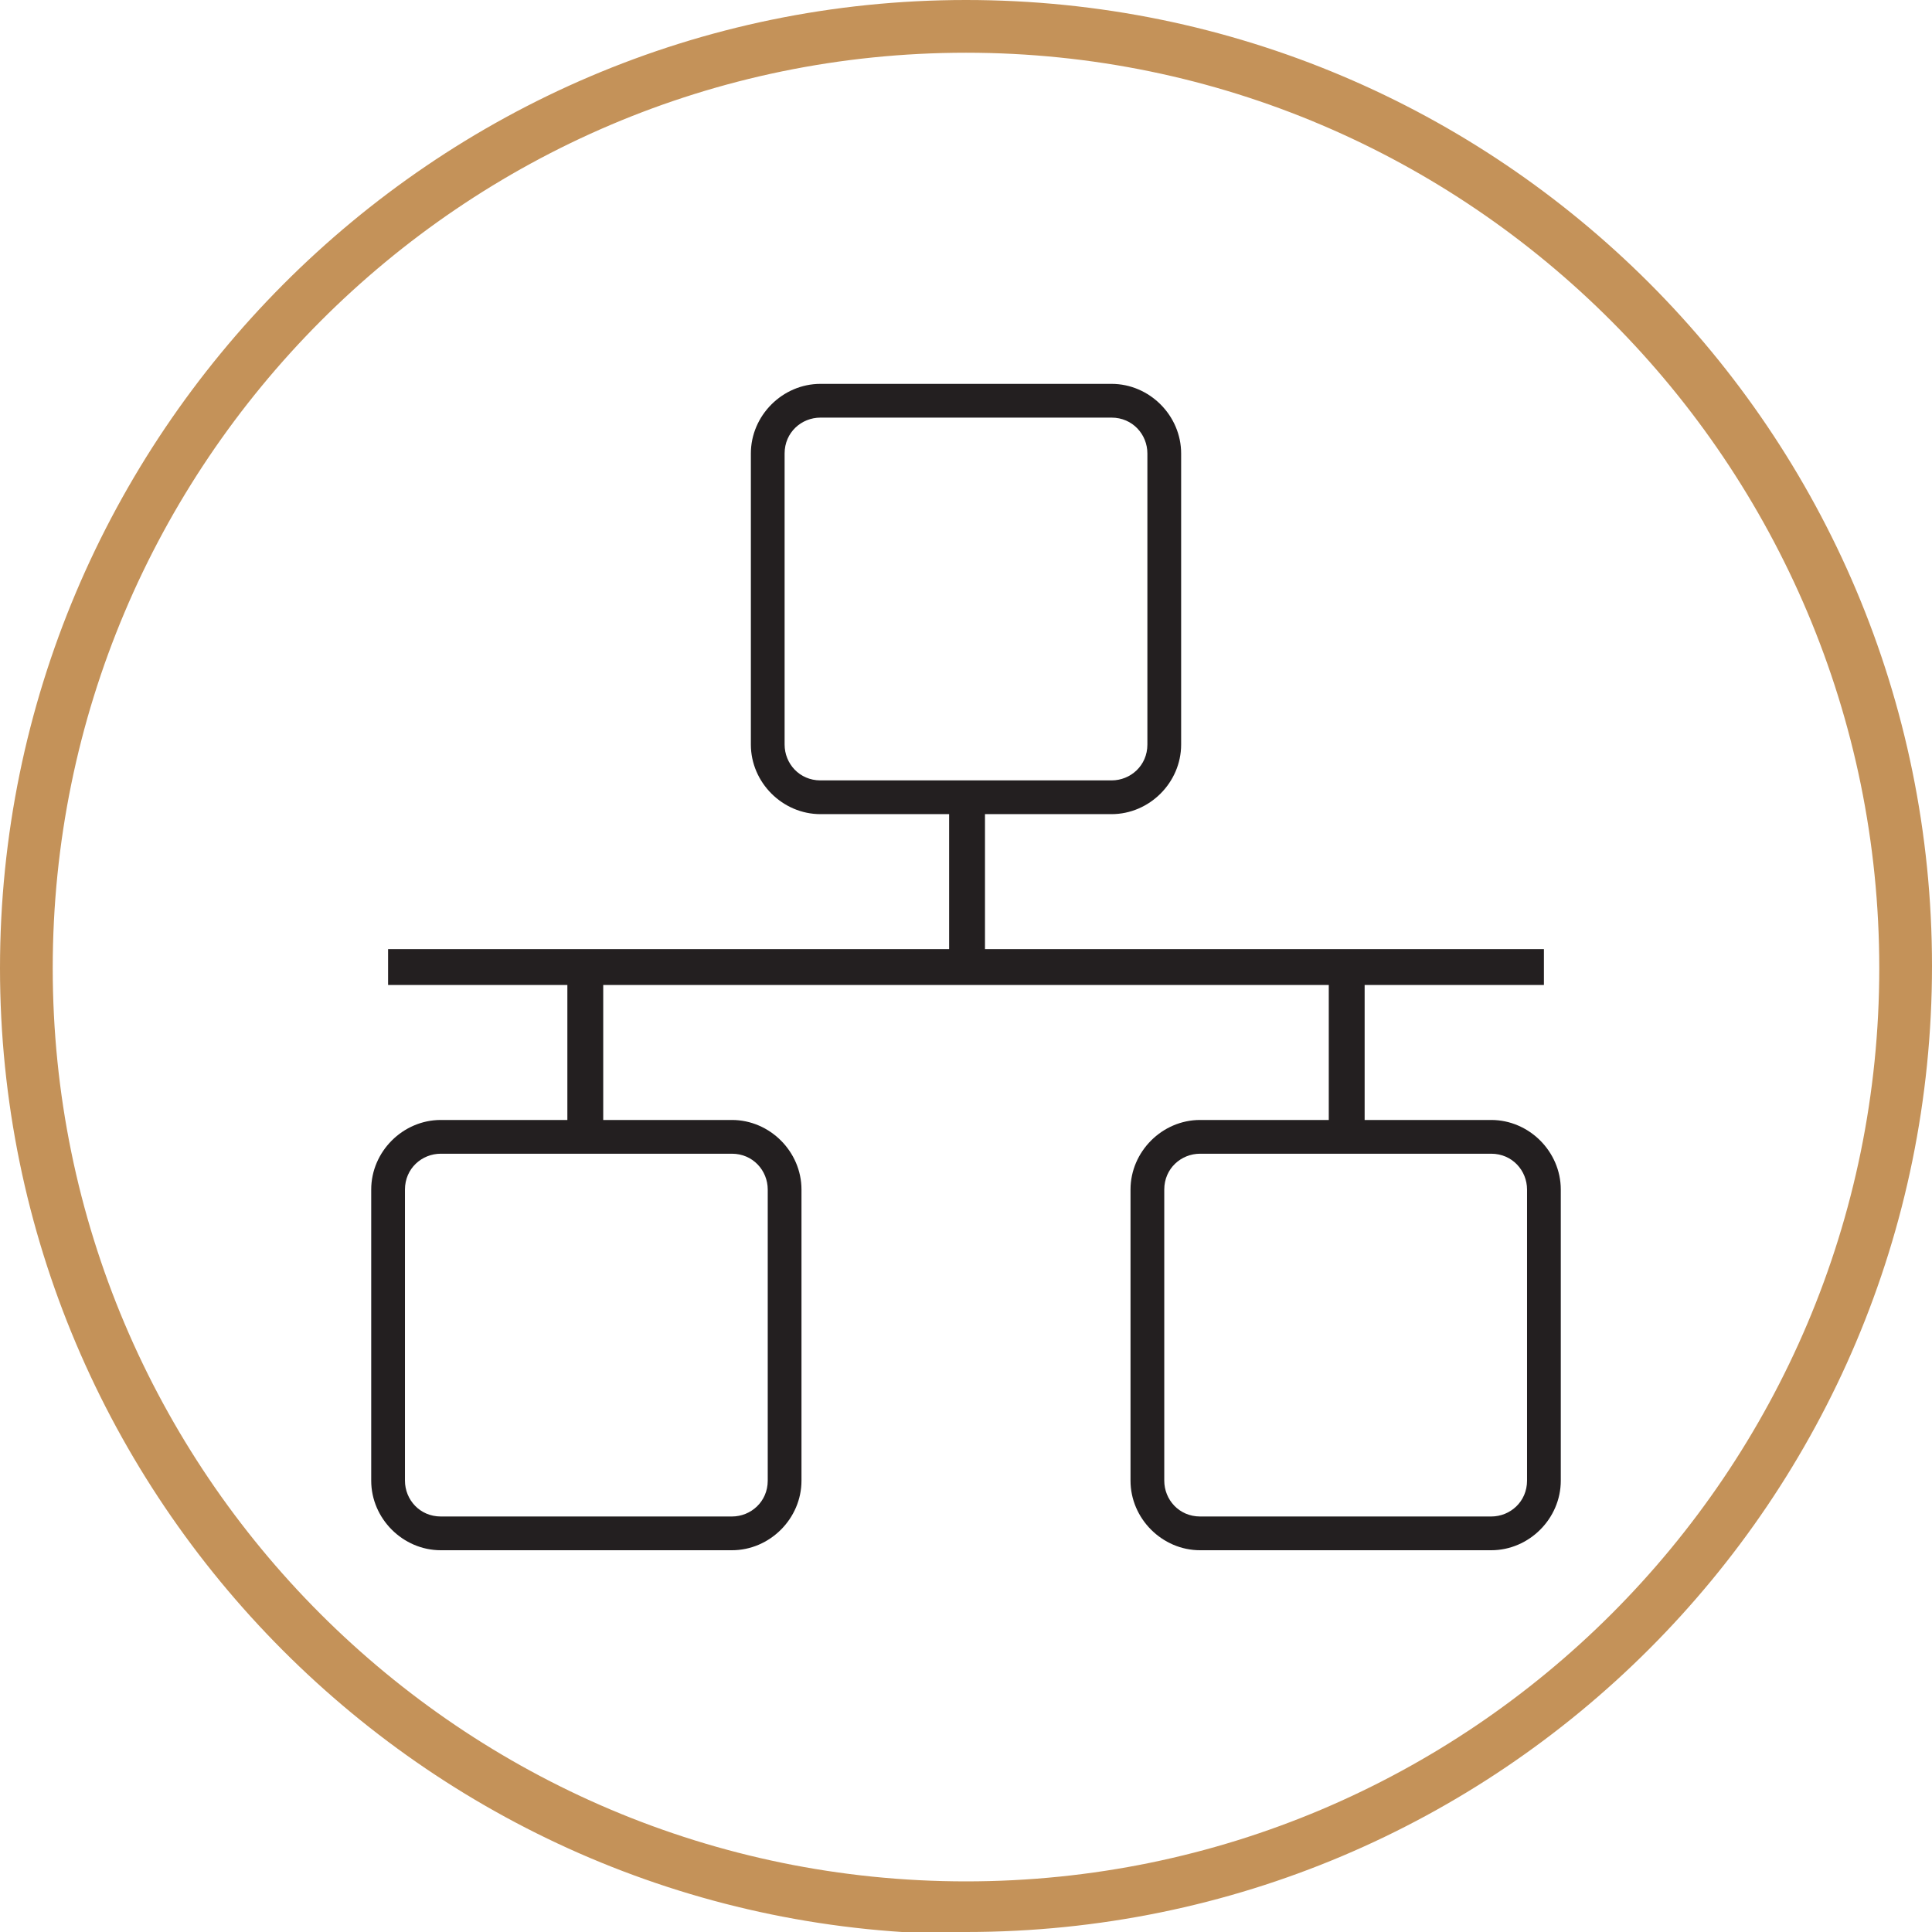
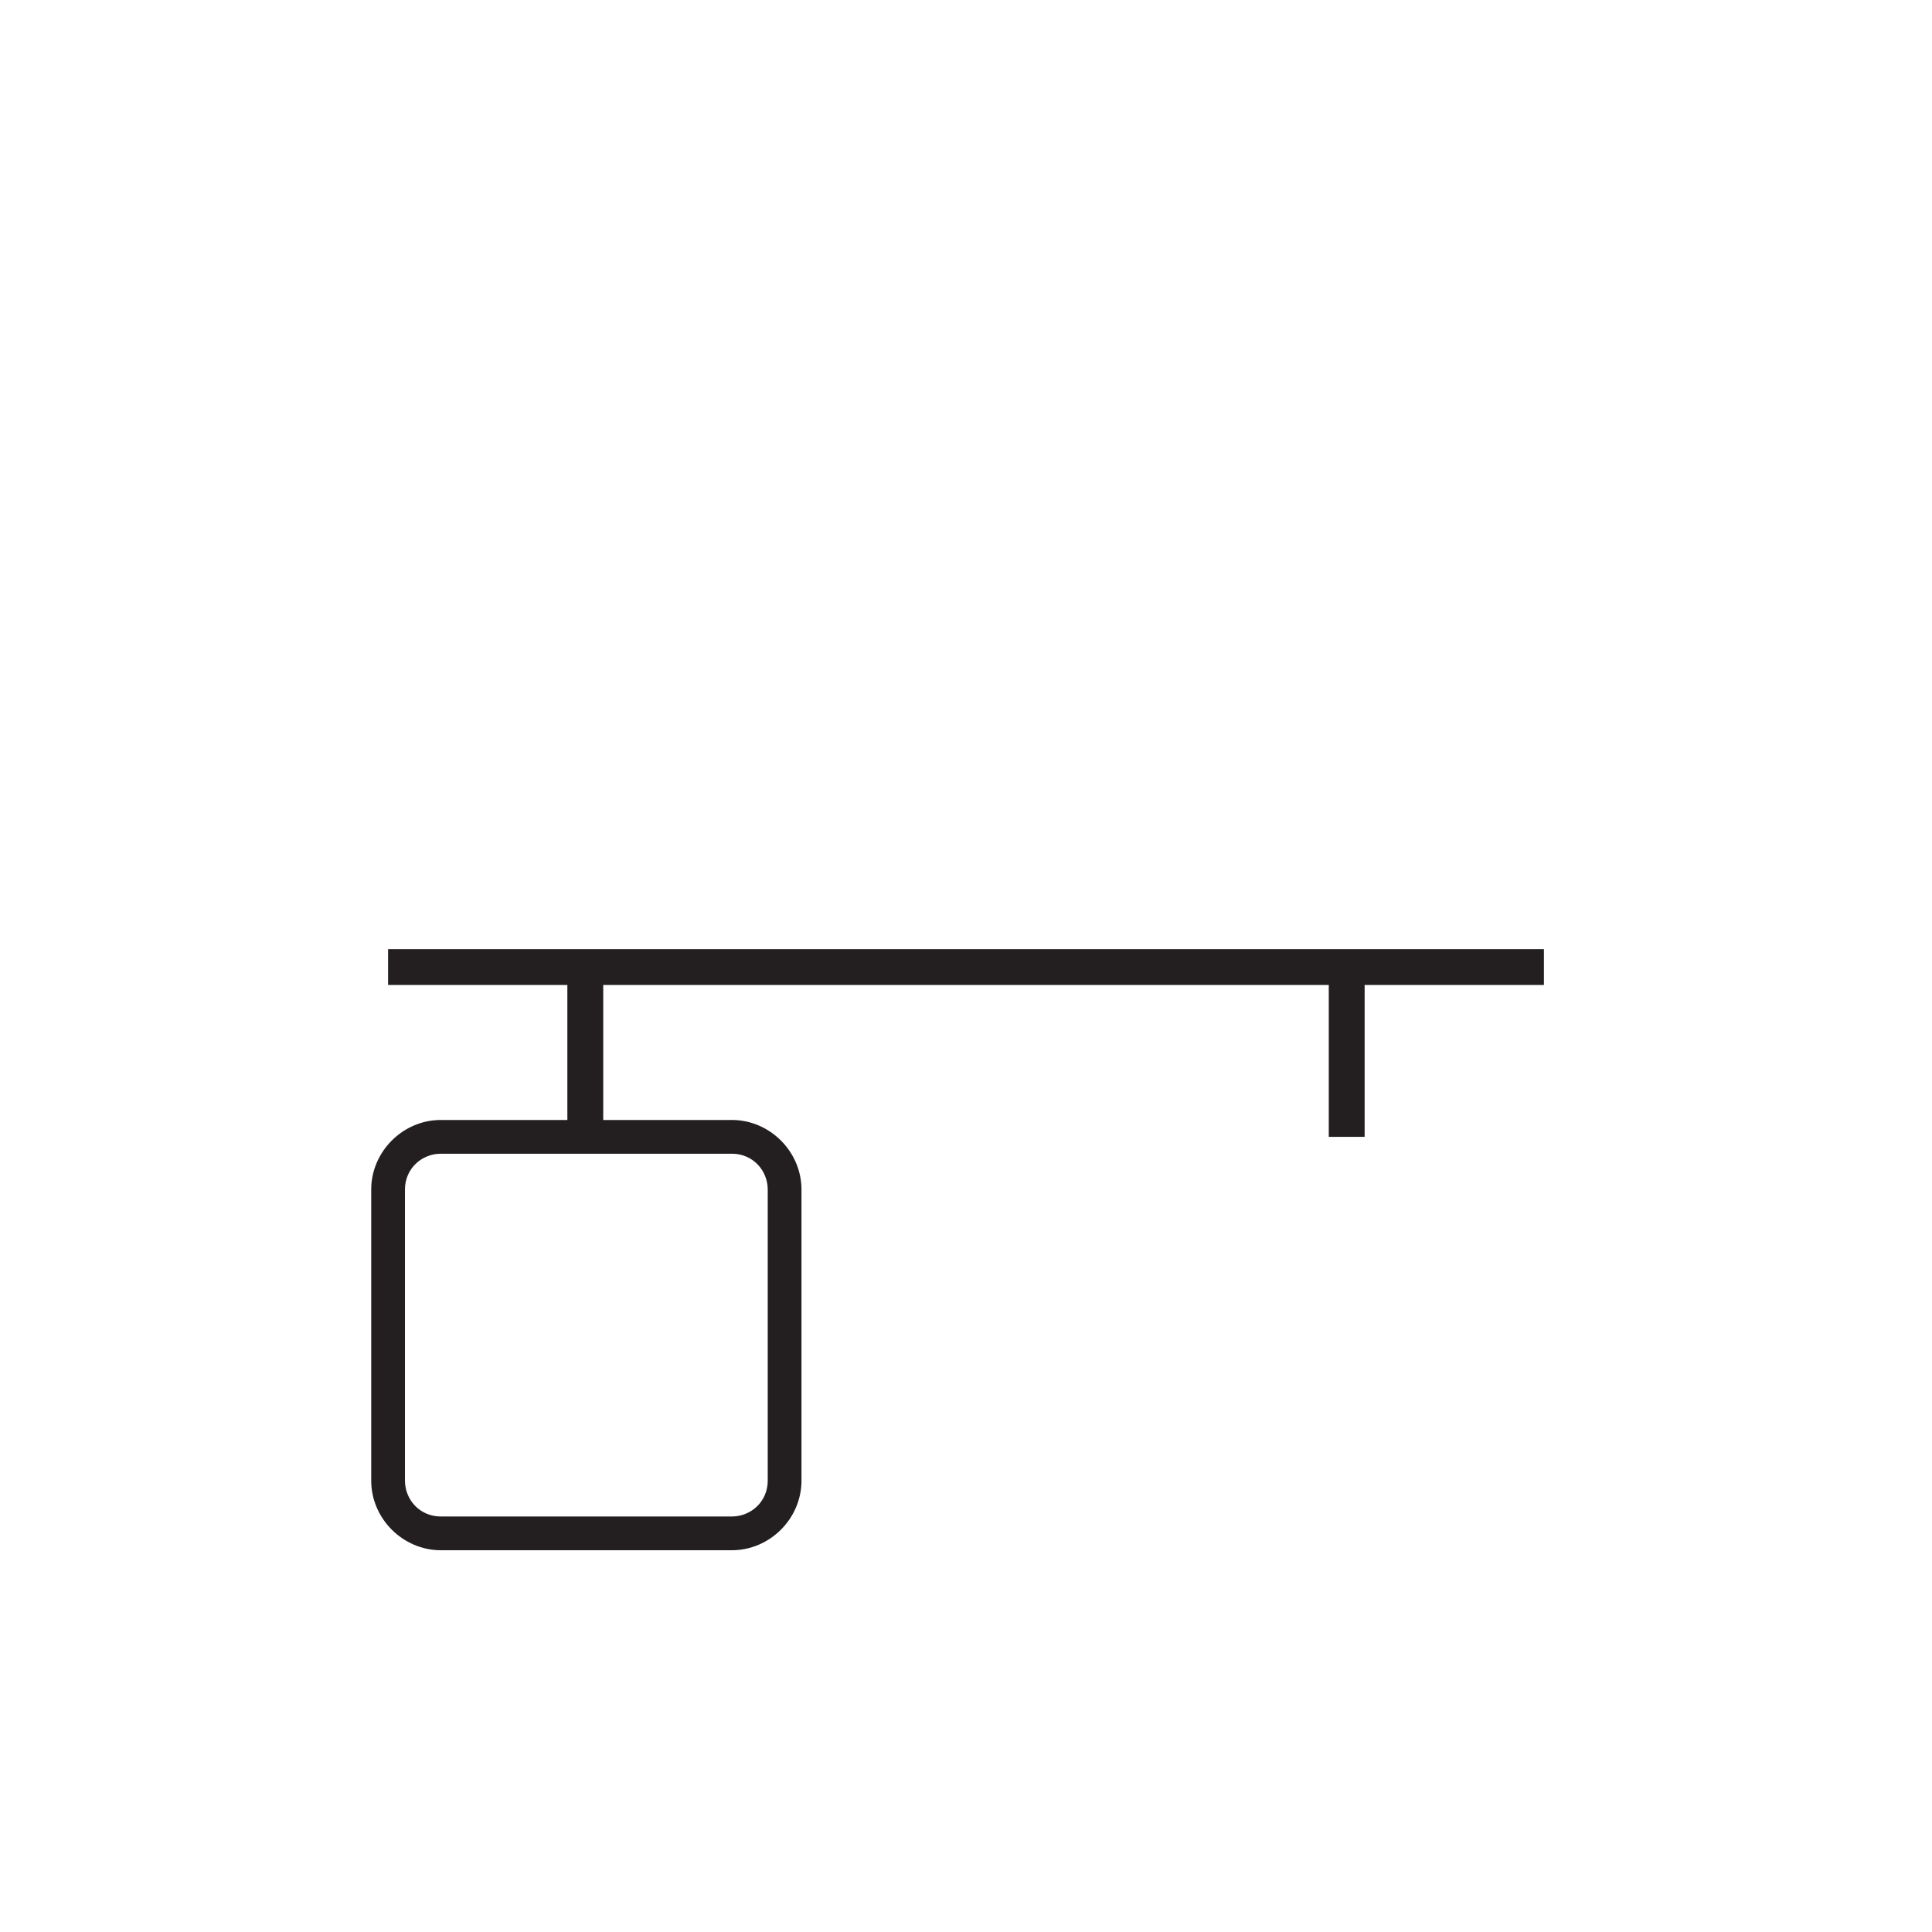
<svg xmlns="http://www.w3.org/2000/svg" id="Layer_1" version="1.1" viewBox="0 0 91.6 91.6">
  <defs>
    <style>
      .st0 {
        fill: #231f20;
      }

      .st1 {
        fill: #c49259;
      }
    </style>
  </defs>
-   <path class="st1" d="M45.8,91.7C20.5,91.7,0,71.1,0,45.9S20.5,0,45.8,0s45.8,20.5,45.8,45.8-20.5,45.8-45.8,45.8ZM45.8,2.5C21.9,2.5,2.5,22,2.5,45.9s19.4,43.3,43.3,43.3,43.3-19.4,43.3-43.3S69.7,2.5,45.8,2.5Z" />
  <g>
    <rect class="st0" x="18.4" y="45" width="54.8" height="1.7" />
    <g>
      <g>
        <path class="st0" d="M34.7,73.5h-13.8c-1.8,0-3.3-1.5-3.3-3.3v-13.8c0-1.8,1.5-3.3,3.3-3.3h13.8c1.8,0,3.3,1.5,3.3,3.3v13.8c0,1.8-1.5,3.3-3.3,3.3ZM20.9,54.7c-.9,0-1.7.7-1.7,1.7v13.8c0,.9.7,1.7,1.7,1.7h13.8c.9,0,1.7-.7,1.7-1.7v-13.8c0-.9-.7-1.7-1.7-1.7h-13.8Z" />
        <rect class="st0" x="26.9" y="45.8" width="1.7" height="8.1" />
      </g>
      <g>
-         <path class="st0" d="M70.7,73.5h-13.8c-1.8,0-3.3-1.5-3.3-3.3v-13.8c0-1.8,1.5-3.3,3.3-3.3h13.8c1.8,0,3.3,1.5,3.3,3.3v13.8c0,1.8-1.5,3.3-3.3,3.3ZM56.9,54.7c-.9,0-1.7.7-1.7,1.7v13.8c0,.9.7,1.7,1.7,1.7h13.8c.9,0,1.7-.7,1.7-1.7v-13.8c0-.9-.7-1.7-1.7-1.7h-13.8Z" />
        <rect class="st0" x="63" y="45.8" width="1.7" height="8.1" />
      </g>
    </g>
    <g>
-       <path class="st0" d="M52.7,38.6h-13.8c-1.8,0-3.3-1.5-3.3-3.3v-13.8c0-1.8,1.5-3.3,3.3-3.3h13.8c1.8,0,3.3,1.5,3.3,3.3v13.8c0,1.8-1.5,3.3-3.3,3.3ZM38.9,19.8c-.9,0-1.7.7-1.7,1.7v13.8c0,.9.7,1.7,1.7,1.7h13.8c.9,0,1.7-.7,1.7-1.7v-13.8c0-.9-.7-1.7-1.7-1.7h-13.8Z" />
-       <rect class="st0" x="45" y="37.7" width="1.7" height="8.1" />
-     </g>
+       </g>
  </g>
</svg>